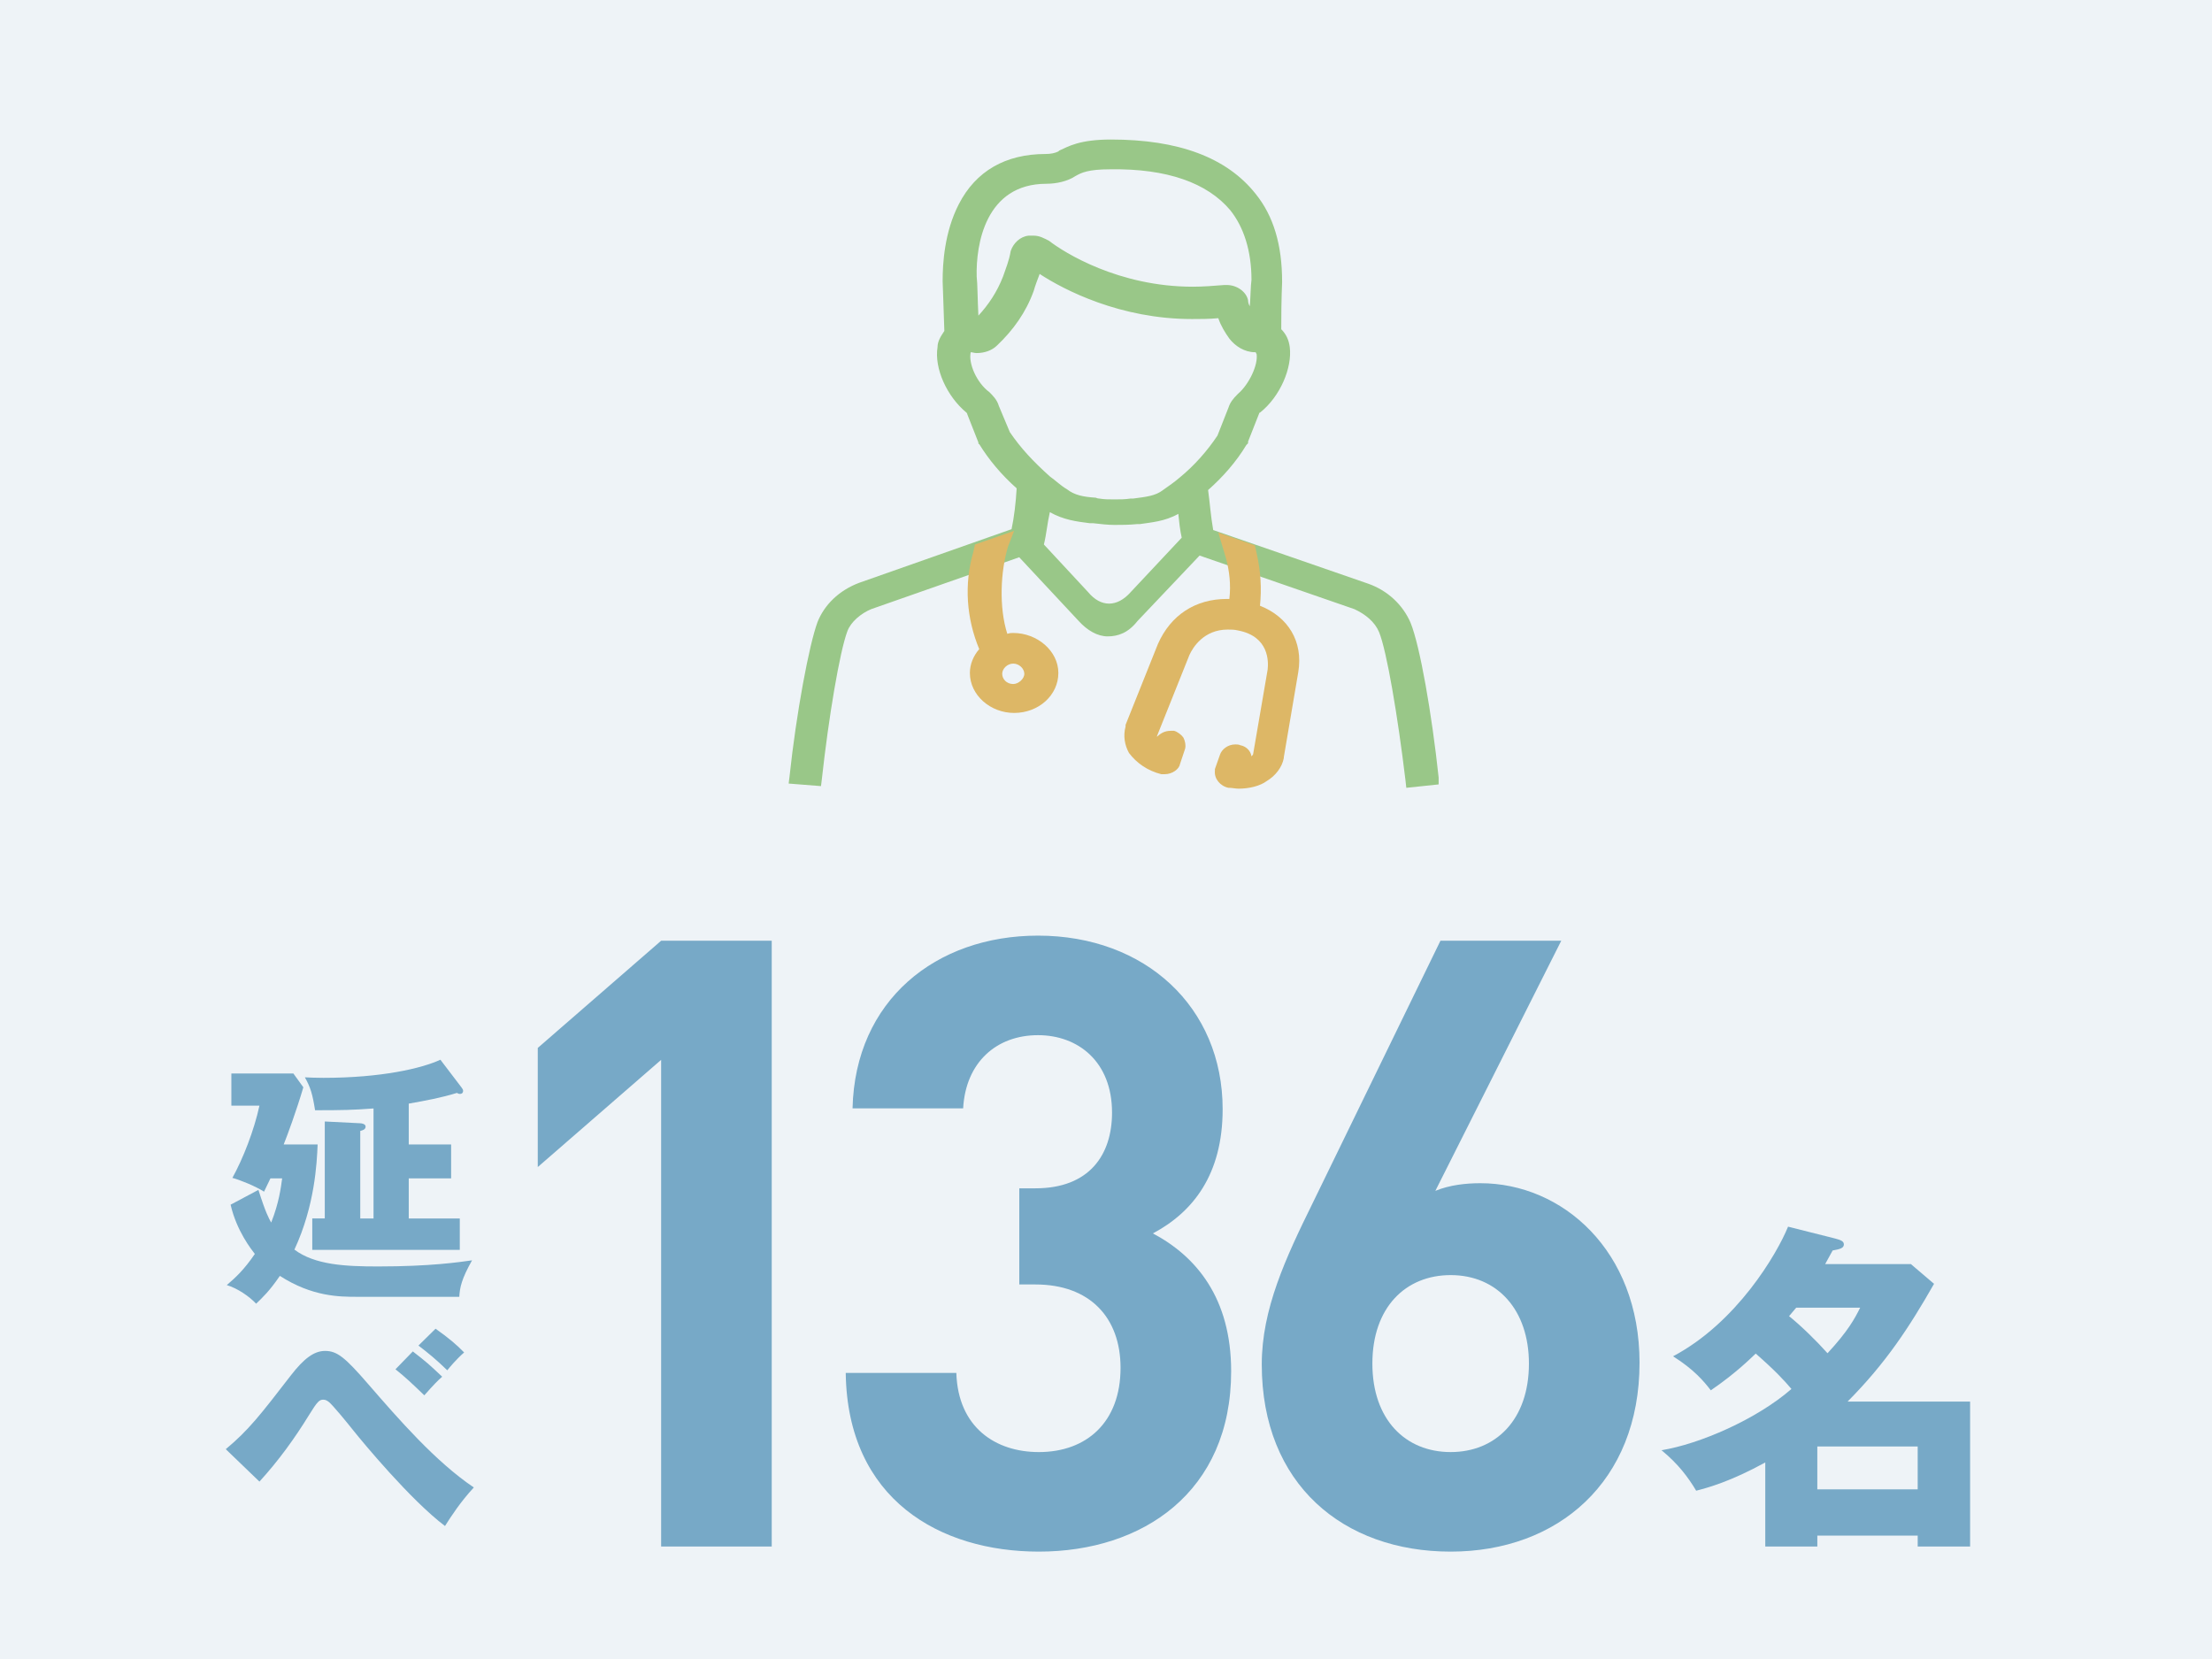
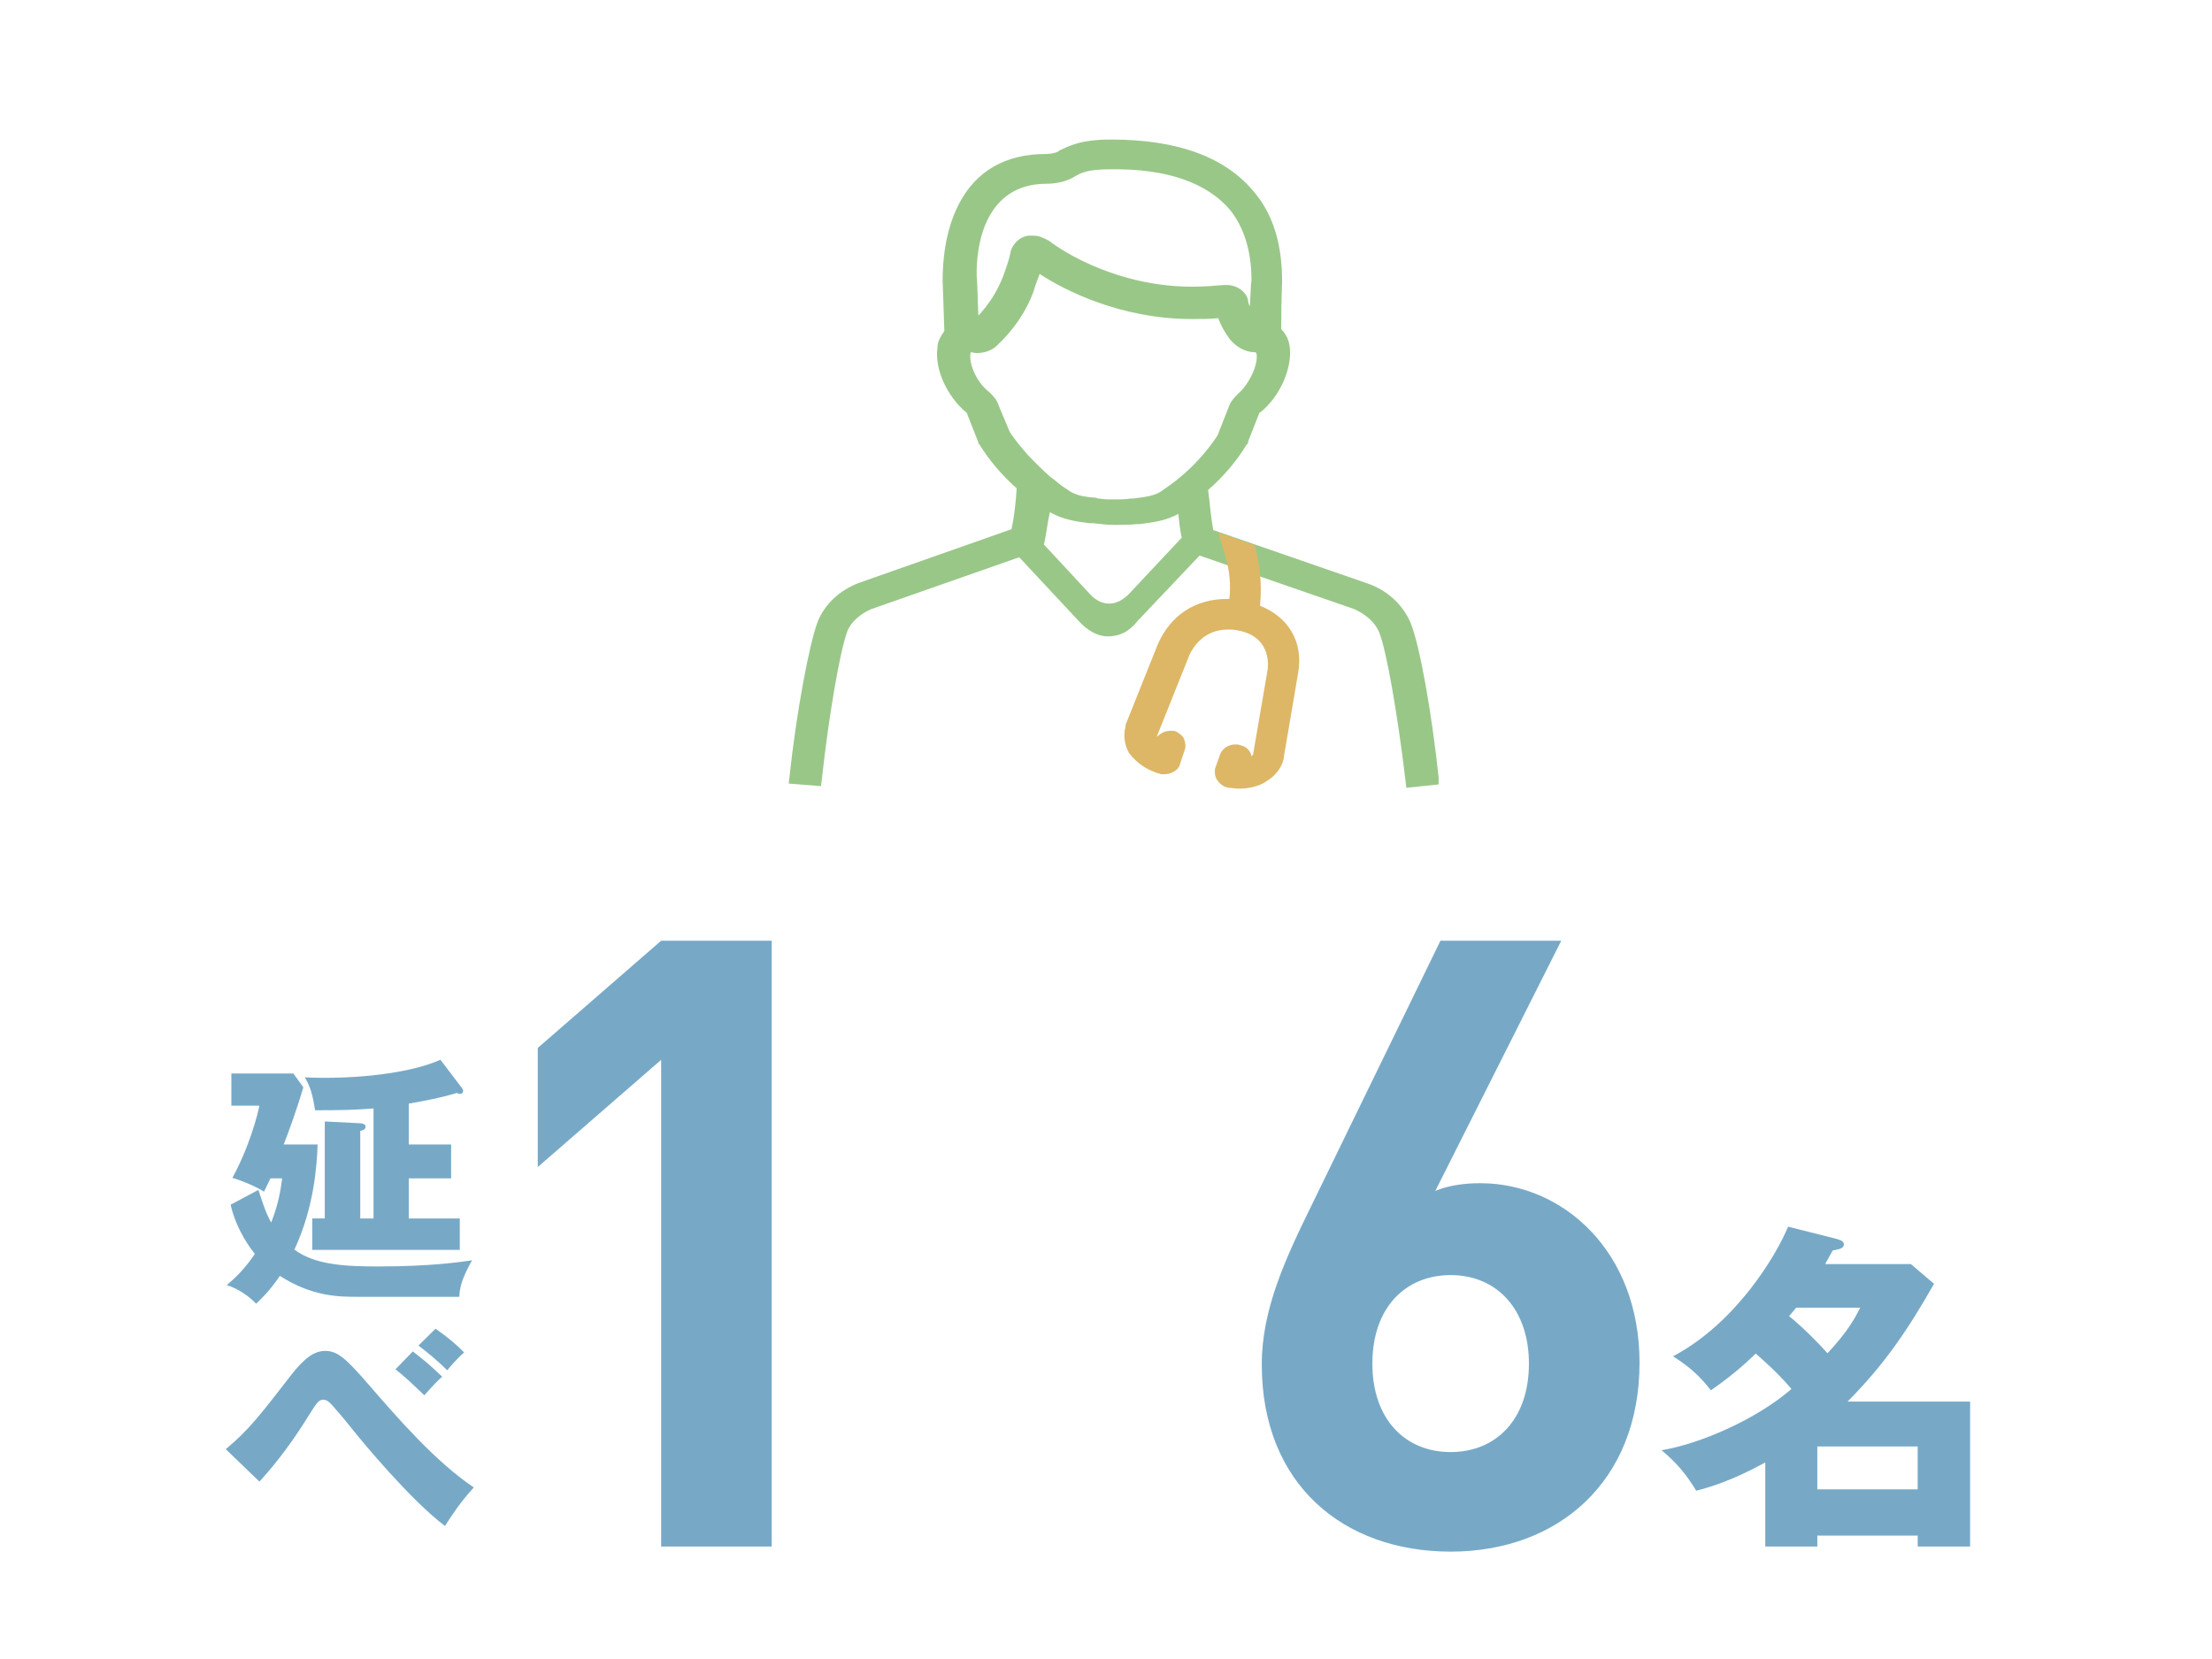
<svg xmlns="http://www.w3.org/2000/svg" id="_レイヤー_1" data-name="レイヤー 1" version="1.1" viewBox="0 0 260 195">
  <defs>
    <style>
      .cls-1 {
        fill: #99c788;
      }

      .cls-1, .cls-2, .cls-3, .cls-4 {
        stroke-width: 0px;
      }

      .cls-2 {
        fill: #eef3f7;
      }

      .cls-3 {
        fill: #77a9c7;
      }

      .cls-4 {
        fill: #ddb766;
      }
    </style>
  </defs>
-   <rect class="cls-2" width="260" height="195" />
  <g>
    <g>
      <path class="cls-3" d="M77.71,181.778v-57.204l-14.501,12.602v-14.001l14.501-12.601h13v71.204h-13Z" />
-       <path class="cls-3" d="M122.11,182.378c-11.601,0-22.501-6.101-22.702-21.001h13.001c.2,6.4,4.6,9.301,9.701,9.301,5.6,0,9.601-3.501,9.601-9.901,0-5.9-3.601-9.8-10.001-9.8h-1.9v-11.301h1.9c6.3,0,9-3.9,9-8.9,0-6.001-4-9.101-8.7-9.101-4.9,0-8.5,3.2-8.801,8.601h-13c.3-12.701,9.8-20.302,21.801-20.302,12.6,0,21.701,8.4,21.701,20.401,0,7.7-3.5,12.101-8.2,14.601,5.101,2.7,9.2,7.601,9.2,16.201,0,14.201-10.4,21.201-22.601,21.201Z" />
      <path class="cls-3" d="M170.51,182.378c-12.601,0-22.201-7.9-22.201-22.001,0-6.501,2.801-12.501,6.001-19.001l15.001-30.802h14.2l-14.801,29.401c1.7-.7,3.601-.9,5.301-.9,9.601,0,18.701,7.9,18.701,21.102,0,14.001-9.601,22.201-22.202,22.201ZM170.51,149.876c-5.3,0-9.2,3.801-9.2,10.4s3.9,10.401,9.2,10.401,9.201-3.801,9.201-10.401c0-6.3-3.7-10.4-9.201-10.4Z" />
    </g>
    <path class="cls-3" d="M207.489,171.899c-4.079,2.239-6.719,2.959-8.118,3.319-.96-1.6-2.12-3.159-4.08-4.759,4.479-.721,11.198-3.64,15.277-7.199-.88-1.04-1.959-2.199-4.199-4.159-.52.479-2.239,2.239-5.279,4.319-.8-1.04-1.959-2.439-4.438-4,7.479-3.959,12.197-11.997,13.518-15.237l5.559,1.4c.561.159,1,.279,1,.68,0,.439-.439.56-1.319.72-.36.64-.48.88-.88,1.6h10.078l2.72,2.319c-2.92,5.119-5.64,9.279-10.158,13.838h14.397v17.037h-6.159v-1.279h-11.798v1.279h-6.119v-9.878ZM211.129,153.702c-.561.68-.641.76-.84,1,1.399,1.12,3.279,2.96,4.519,4.359,2.44-2.64,3.2-4.079,3.84-5.359h-7.519ZM225.406,175.058v-5.039h-11.798v5.039h11.798Z" />
  </g>
  <g>
    <path class="cls-3" d="M41.955,152.427c-2.01,0-5.25,0-9.06-2.46-1.23,1.801-2.04,2.55-2.79,3.271-.78-.84-2.16-1.8-3.45-2.19,1.02-.87,2.01-1.77,3.3-3.659-.39-.511-2.13-2.67-2.85-5.79l3.27-1.74c.84,2.67,1.23,3.36,1.5,3.84.93-2.34,1.14-4.109,1.29-5.189h-1.38c-.3.63-.45.96-.75,1.56-1.02-.66-2.91-1.41-3.72-1.62,1.26-2.279,2.55-5.579,3.18-8.489h-3.3v-3.78h7.29l1.17,1.62c-.84,2.851-1.89,5.67-2.31,6.72h3.99c-.09,2.19-.33,7.2-2.73,12.359,2.4,1.8,5.97,1.98,9.84,1.98,6.18,0,9.54-.51,11.04-.72-1.23,2.189-1.44,3.18-1.5,4.289h-12.03ZM54.044,143.218v3.689h-17.339v-3.689h1.47v-11.399l4.17.21c.12,0,.63.06.63.39,0,.36-.39.45-.63.51v10.29h1.56v-12.93c-2.4.18-3.63.21-6.87.21-.3-1.89-.54-2.7-1.2-3.87.63.03,1.29.061,2.19.061,6.78,0,11.55-1.11,13.74-2.13l2.49,3.27c.12.18.18.24.18.39,0,.15-.06.36-.39.36-.12,0-.21-.03-.33-.12-1.86.57-3.63.9-5.67,1.26v4.8h4.98v3.99h-4.98v4.71h6Z" />
    <path class="cls-3" d="M26.536,170.338c2.7-2.25,4.08-4.05,7.649-8.67,1.53-1.979,2.73-2.88,4.02-2.88,1.44,0,2.37.78,5.1,3.93,3.57,4.11,7.86,9.061,12.39,12.12-1.56,1.68-2.67,3.39-3.39,4.53-4.02-3.03-9.689-9.87-10.739-11.19-.81-1.02-2.46-3.029-2.91-3.39-.24-.18-.42-.27-.66-.27-.45,0-.69.21-1.65,1.77-1.71,2.79-3.63,5.43-5.85,7.86l-3.959-3.811ZM48.524,158.848c1.62,1.26,1.86,1.47,3.45,2.97-.51.45-.99.93-2.1,2.189-1.5-1.439-2.19-2.1-3.39-3.06l2.04-2.1ZM51.194,156.178c1.5,1.05,2.49,1.89,3.36,2.79-.96.84-1.77,1.829-1.98,2.1-1.29-1.26-2.25-2.04-3.39-2.91l2.01-1.979Z" />
  </g>
  <g>
    <path class="cls-1" d="M169.1,91.4c-.8-7.5-2.2-15.5-3.3-18.2-.9-2.1-2.7-3.8-5-4.6l-18.2-6.3c-.3-1.7-.4-3.3-.6-4.7,1.7-1.5,3.3-3.3,4.5-5.3l.2-.2v-.2l1.3-3.3s0-.1.1-.1c2.4-1.9,3.8-5.3,3.5-7.7-.1-.8-.4-1.5-1-2.1,0-3.9.1-5.2.1-5.5h0v-.1c0-4.3-1-7.7-3.1-10.3-3.4-4.3-9.1-6.4-17-6.4-3.7,0-5,.8-6.1,1.3l-.1.1h0c-.4.2-.9.3-1.5.3-4.7,0-8.2,2-10.2,5.9-1.7,3.3-1.9,7-1.9,9v.1c0,.3.1,2.4.2,5.8-.4.6-.8,1.2-.8,1.9-.4,2.5,1.1,5.8,3.4,7.7,0,0,.1.1.1.2l1.3,3.3v.1h0s0,.1.1.1h0c1.1,1.8,2.6,3.6,4.4,5.2-.1,1.7-.3,3.4-.6,4.8l-17.9,6.3c-2.4.9-4.1,2.6-4.9,4.6-1,2.7-2.5,10.7-3.3,18.2l-.1.8,3.8.3.1-.8c.8-7.3,2.1-15,3-17.4.4-1.1,1.6-2.1,2.8-2.6l17.4-6.1,7,7.5c1,1.1,2.2,1.8,3.4,1.8s2.4-.4,3.5-1.8l7.3-7.7,18.2,6.3c1.3.6,2.4,1.5,2.9,2.7.9,2.2,2.2,9.9,3.1,17.4l.1.9,3.8-.4v-.8ZM123,21.6c1.2,0,2.5-.3,3.4-.9.7-.4,1.5-.8,4.1-.8,6.7-.1,11.4,1.6,14.1,4.8,1.6,2,2.5,4.8,2.5,8.2-.1.7-.1,1.9-.2,3.1-.1-.2-.2-.4-.2-.7-.2-1-1.3-1.8-2.5-1.8h-.3c-1.2.1-2.5.2-3.7.2-8.7,0-15.1-4-16.9-5.4-.6-.3-1.1-.6-1.8-.6h-.6c-1,.1-1.8.9-2.1,1.8-.2,1.2-.6,2.1-.9,3-.7,1.8-1.7,3.3-2.9,4.6-.1-1.9-.1-3.8-.2-4.6-.1-3.7,1-10.9,8.2-10.9ZM118.7,50.8l-1.3-3.1c-.2-.7-.7-1.2-1.1-1.6-1.5-1.1-2.5-3.4-2.2-4.7h0c.2,0,.4.1.7.1.9,0,1.8-.3,2.4-.9,1.9-1.8,3.4-3.9,4.3-6.4.2-.7.4-1.2.7-2,2.9,1.9,9.5,5.3,17.9,5.3,1,0,2,0,3.1-.1.3.9.8,1.7,1.3,2.4.7.9,1.8,1.6,3,1.6h.1q0,.1.1.2c.2,1.3-.9,3.6-2.2,4.7-.6.6-.9,1-1.1,1.6l-1.3,3.3c-1.2,1.8-2.7,3.5-4.4,4.9-.7.6-1.3,1-2,1.5-.9.7-2,.8-3.5,1h-.3c-.7.1-1.2.1-1.9.1s-1.2,0-1.8-.1c-.2,0-.4-.1-.4-.1-1.5-.1-2.5-.3-3.4-1-.7-.4-1.3-1-2-1.5-2-1.8-3.4-3.3-4.7-5.2ZM132.9,69.6c-1.6,1.8-3.5,1.8-5,0l-5.2-5.6h0c.3-1.2.4-2.5.7-3.8,1.6.9,3.1,1.1,4.7,1.3h.4c.9.1,1.7.2,2.5.2s1.7,0,2.7-.1h.3c1.3-.2,2.9-.3,4.5-1.2.1,1,.2,1.9.4,2.8l-6,6.4Z" />
-     <path class="cls-4" d="M119.1,74.4c-.2,0-.4,0-.7.1-1-3.1-.8-7.4.1-10.3l.7-1.8-4.6,1.6-.2.9c-1.1,3.8-.8,7.8.7,11.4-.7.8-1.1,1.8-1.1,2.8,0,2.6,2.4,4.7,5.2,4.7,2.9,0,5.2-2.1,5.2-4.7s-2.5-4.7-5.3-4.7ZM119.1,80.4c-.8,0-1.3-.6-1.3-1.2s.6-1.2,1.3-1.2,1.3.6,1.3,1.2-.7,1.2-1.3,1.2Z" />
    <path class="cls-4" d="M148.1,71.2c.2-2,.1-4-.4-6.2l-.2-.9-4.3-1.5.9,3c.4,1.5.6,3.1.4,4.8h-.3c-3.7,0-6.6,1.9-8.1,5.3l-3.8,9.5v.2h0c-.3,1.1-.1,2.2.4,3.1.9,1.2,2.2,2.1,3.8,2.5h.4c.9,0,1.7-.6,1.8-1.2l.6-1.8c.1-.4,0-.9-.2-1.3-.2-.3-.7-.7-1.1-.8h-.4c-.7,0-1.2.3-1.6.7v-.1l3.8-9.5c.4-.9,1.7-3,4.5-3,.4,0,.8,0,1.2.1,3.7.7,3.6,3.7,3.5,4.6l-1.7,9.9c0,.1-.1.2-.2.3-.1-.7-.7-1.2-1.3-1.3-.2-.1-.4-.1-.6-.1-.9,0-1.6.6-1.8,1.2l-.6,1.7v.2c-.1.9.6,1.8,1.6,2h.1c.3,0,.7.1,1.1.1,1.2,0,2.5-.3,3.3-.9,1-.6,1.8-1.6,2-2.7v-.1h0l1.7-10c.6-3.6-1.2-6.5-4.5-7.8Z" />
  </g>
</svg>